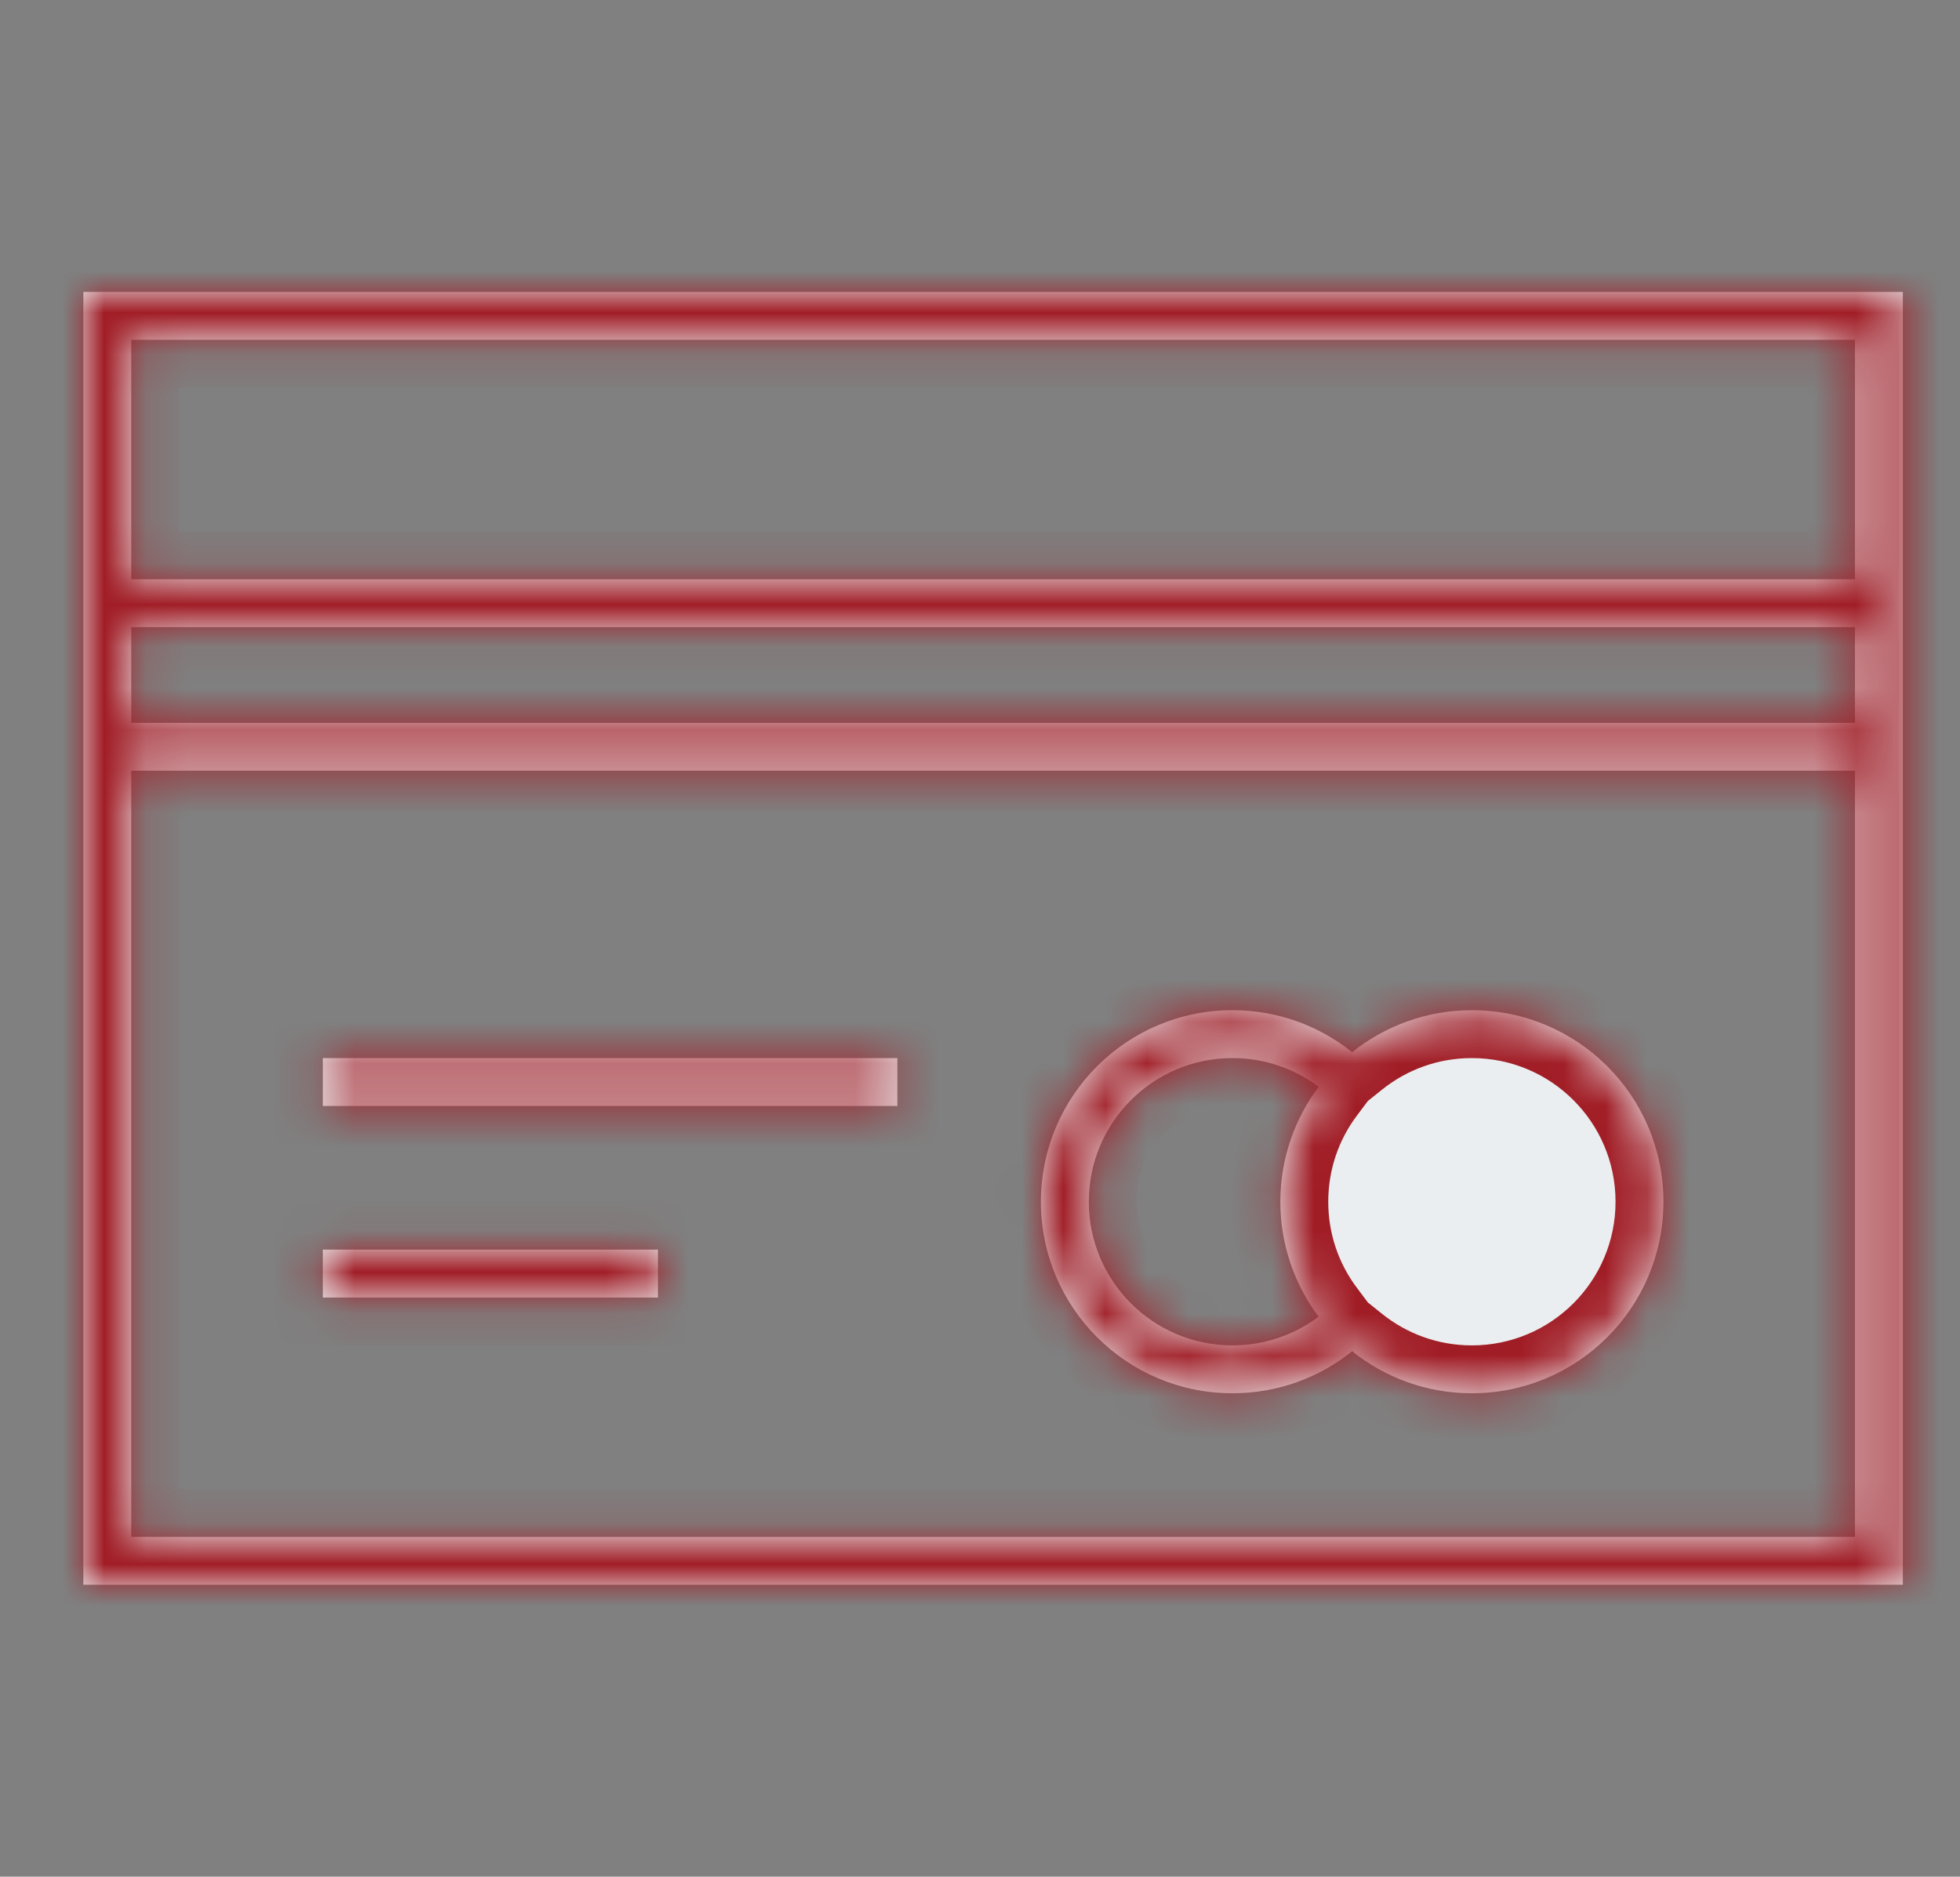
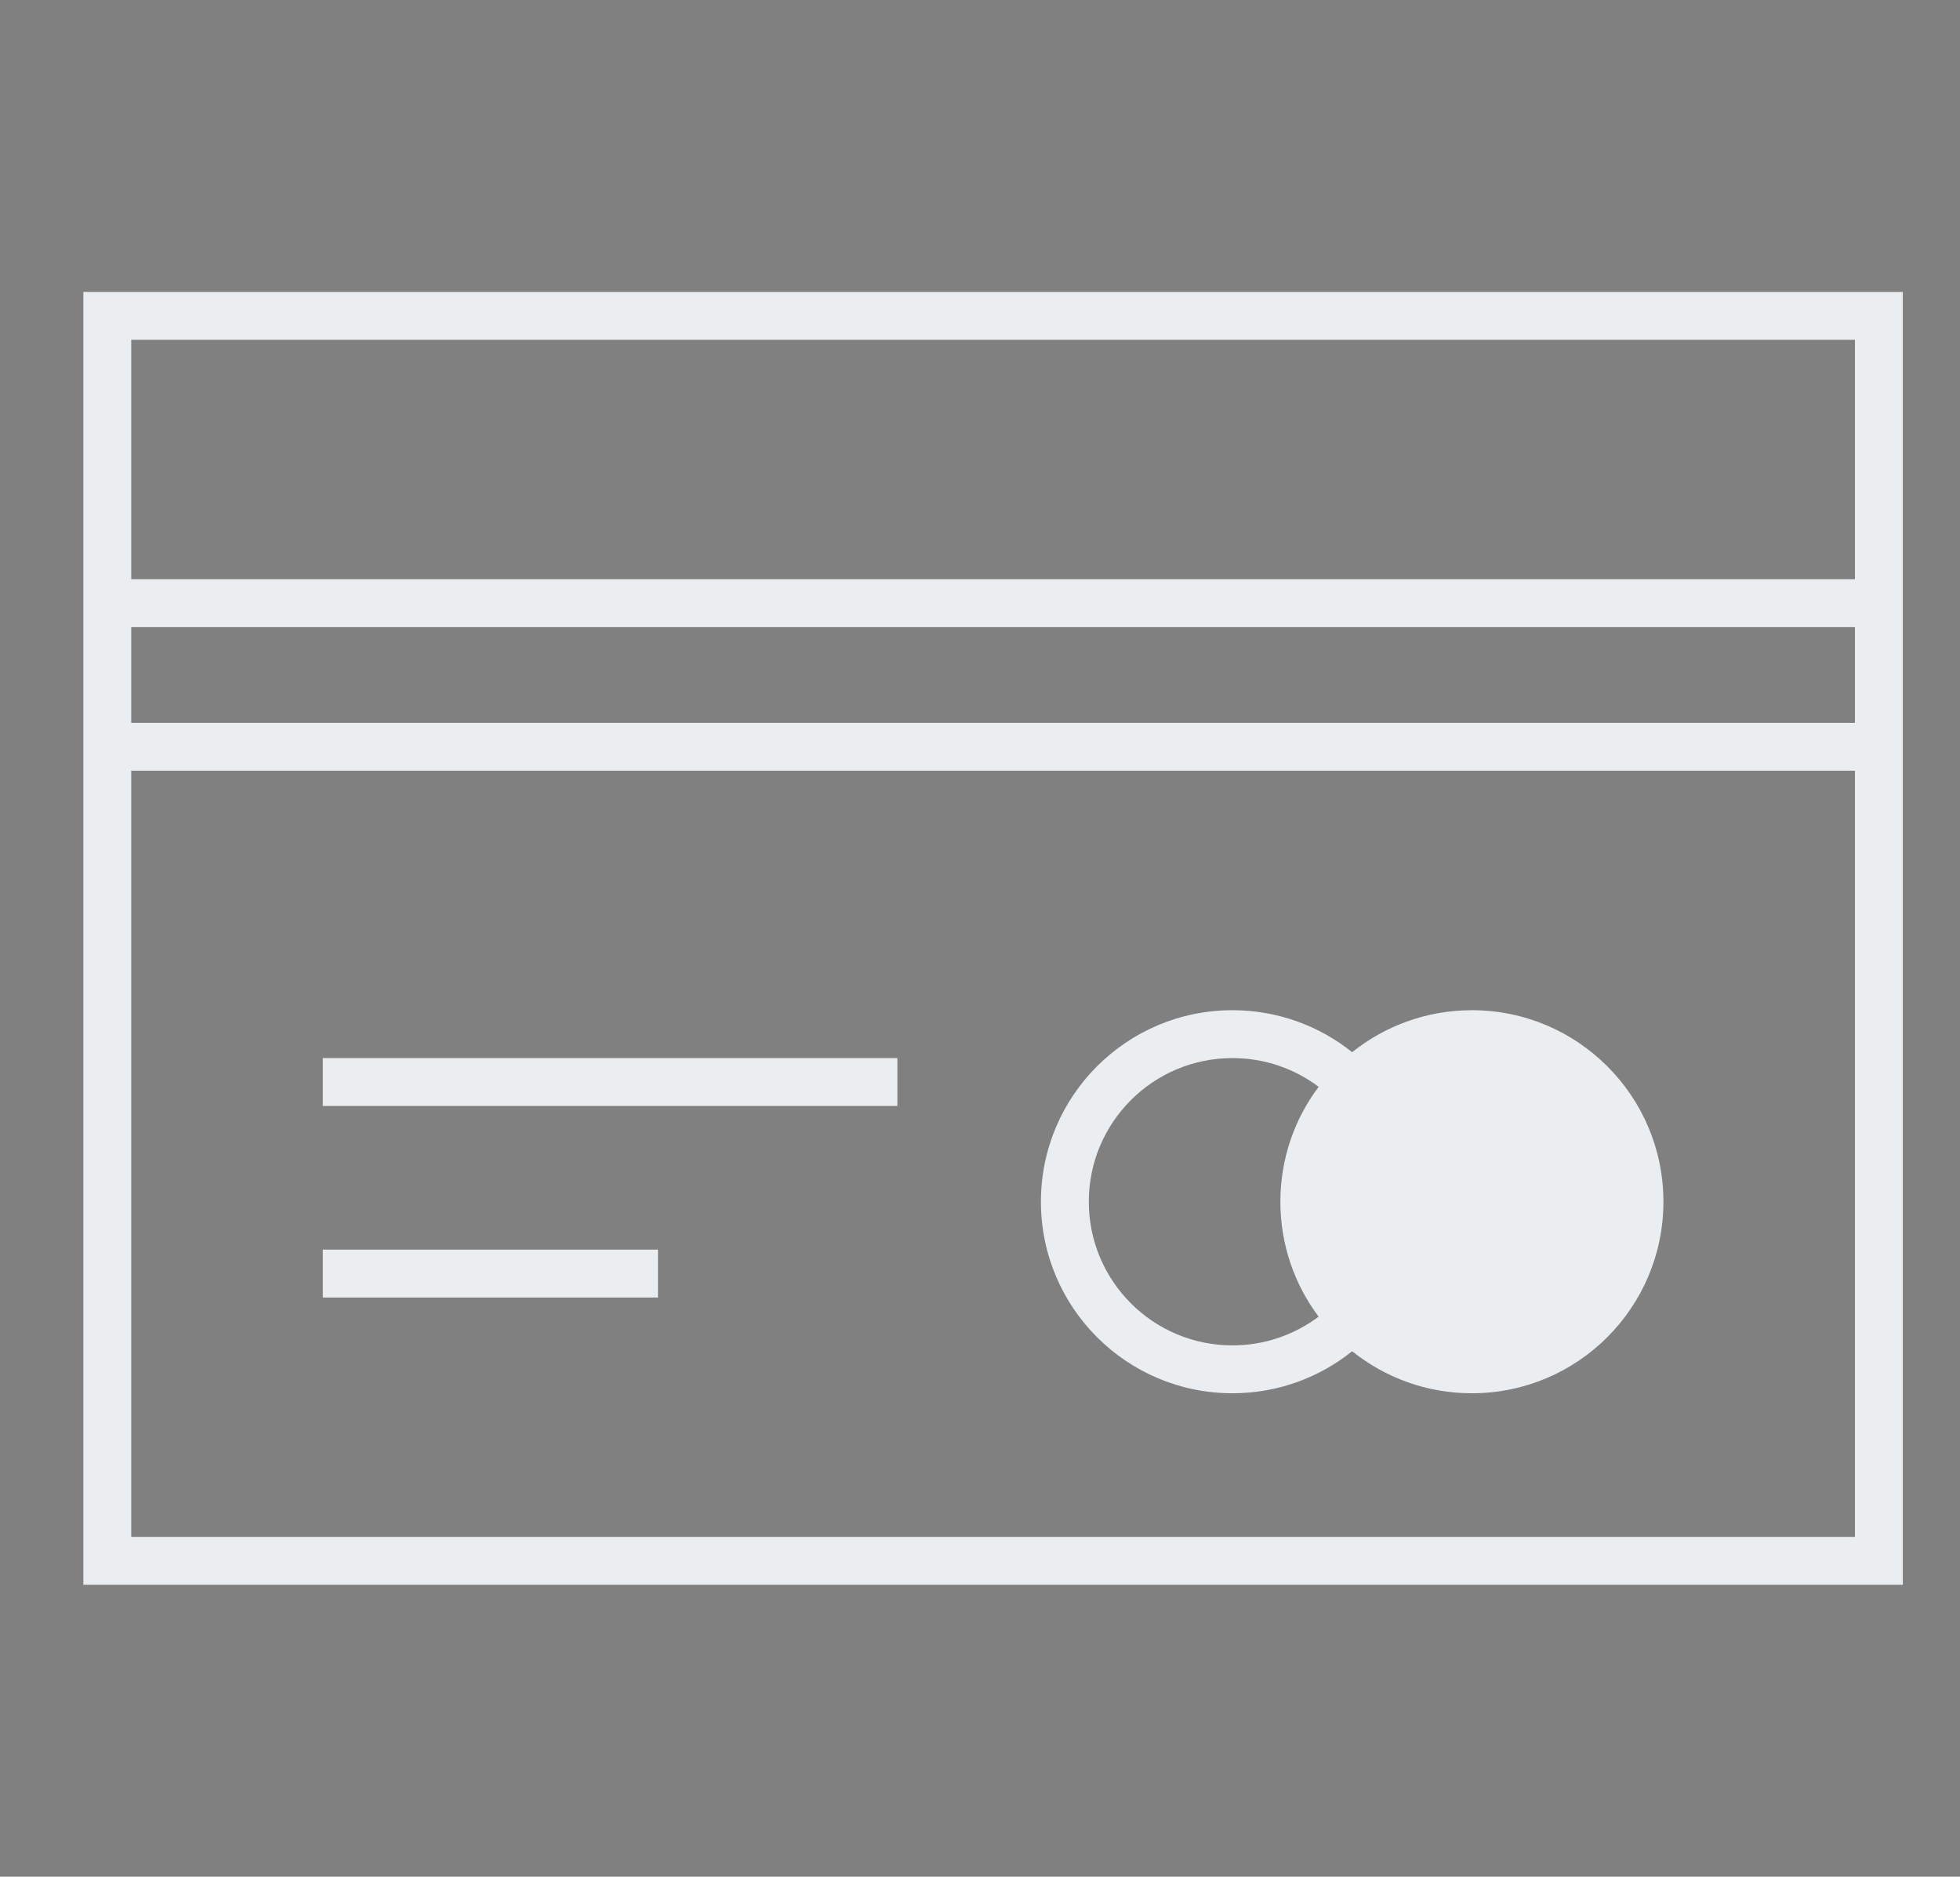
<svg xmlns="http://www.w3.org/2000/svg" width="47" height="45" viewBox="0 0 47 45" fill="none">
  <rect x="0" y="0" width="47" height="45" fill="#808080" stroke="none" />
  <mask id="path-1-inside-1_263_883" fill="white">
-     <path fill-rule="evenodd" clip-rule="evenodd" d="M44.481 8.148H3.147V13.89H3.148H44.481V8.148ZM3.147 17.332V15.038H3.148H44.481V17.332H3.148H3.147ZM3.147 18.48V36.852H44.481V18.48H3.148H3.147ZM45.629 18.48V36.852V38H44.481H3.147H1.999V36.852V8.148V7H3.147H44.481H45.629V8.148V13.89H45.629V15.038H45.629V17.332H45.629V18.48H45.629ZM8.89 25.371H7.741V26.519H8.89H20.371H21.519V25.371H20.371H8.89ZM7.741 29.964H8.889H14.63H15.778V31.113H14.63H8.889H7.741V29.964ZM31.621 26.06C31.044 26.827 30.703 27.782 30.703 28.815C30.703 29.849 31.044 30.803 31.62 31.571C31.045 32.003 30.329 32.26 29.553 32.26C27.651 32.26 26.109 30.718 26.109 28.815C26.109 26.913 27.651 25.371 29.553 25.371C30.329 25.371 31.045 25.627 31.621 26.06ZM32.424 25.23C31.638 24.6 30.64 24.223 29.553 24.223C27.017 24.223 24.961 26.279 24.961 28.815C24.961 31.352 27.017 33.408 29.553 33.408C30.64 33.408 31.638 33.031 32.424 32.4C33.211 33.031 34.209 33.408 35.295 33.408C37.832 33.408 39.888 31.352 39.888 28.815C39.888 26.279 37.832 24.223 35.295 24.223C34.209 24.223 33.211 24.6 32.424 25.23Z" />
-   </mask>
+     </mask>
  <path fill-rule="evenodd" clip-rule="evenodd" d="M44.481 8.148H3.147V13.89H3.148H44.481V8.148ZM3.147 17.332V15.038H3.148H44.481V17.332H3.148H3.147ZM3.147 18.48V36.852H44.481V18.48H3.148H3.147ZM45.629 18.48V36.852V38H44.481H3.147H1.999V36.852V8.148V7H3.147H44.481H45.629V8.148V13.89H45.629V15.038H45.629V17.332H45.629V18.48H45.629ZM8.89 25.371H7.741V26.519H8.89H20.371H21.519V25.371H20.371H8.89ZM7.741 29.964H8.889H14.63H15.778V31.113H14.63H8.889H7.741V29.964ZM31.621 26.06C31.044 26.827 30.703 27.782 30.703 28.815C30.703 29.849 31.044 30.803 31.62 31.571C31.045 32.003 30.329 32.26 29.553 32.26C27.651 32.26 26.109 30.718 26.109 28.815C26.109 26.913 27.651 25.371 29.553 25.371C30.329 25.371 31.045 25.627 31.621 26.06ZM32.424 25.23C31.638 24.6 30.64 24.223 29.553 24.223C27.017 24.223 24.961 26.279 24.961 28.815C24.961 31.352 27.017 33.408 29.553 33.408C30.64 33.408 31.638 33.031 32.424 32.4C33.211 33.031 34.209 33.408 35.295 33.408C37.832 33.408 39.888 31.352 39.888 28.815C39.888 26.279 37.832 24.223 35.295 24.223C34.209 24.223 33.211 24.6 32.424 25.23Z" fill="#EBEEF0" />
-   <path d="M3.147 8.148V7H1.999V8.148H3.147ZM44.481 8.148H45.629V7H44.481V8.148ZM3.147 13.89H1.999V15.038H3.147V13.89ZM44.481 13.89V15.038H45.629V13.89H44.481ZM3.147 15.038V13.89H1.999V15.038H3.147ZM3.147 17.332H1.999V18.48H3.147V17.332ZM44.481 15.038H45.629V13.89H44.481V15.038ZM44.481 17.332V18.48H45.629V17.332H44.481ZM3.147 36.852H1.999V38H3.147V36.852ZM3.147 18.48V17.332H1.999V18.48H3.147ZM44.481 36.852V38H45.629V36.852H44.481ZM44.481 18.48H45.629V17.332H44.481V18.48ZM45.629 18.48V17.332H44.481V18.48H45.629ZM45.629 38V39.148H46.777V38H45.629ZM1.999 38H0.851V39.148H1.999V38ZM1.999 7V5.852H0.851V7H1.999ZM45.629 7H46.777V5.852H45.629V7ZM45.629 13.89H44.481V15.038H45.629V13.89ZM45.629 13.89H46.777V12.742H45.629V13.89ZM45.629 15.038V16.186H46.777V15.038H45.629ZM45.629 15.038V13.89H44.481V15.038H45.629ZM45.629 17.332H44.481V18.48H45.629V17.332ZM45.629 17.332H46.777V16.184H45.629V17.332ZM45.629 18.48V19.629H46.777V18.48H45.629ZM7.741 25.371V24.223H6.593V25.371H7.741ZM7.741 26.519H6.593V27.667H7.741V26.519ZM21.519 26.519V27.667H22.667V26.519H21.519ZM21.519 25.371H22.667V24.223H21.519V25.371ZM7.741 29.964V28.816H6.593V29.964H7.741ZM15.778 29.964H16.927V28.816H15.778V29.964ZM15.778 31.113V32.261H16.927V31.113H15.778ZM7.741 31.113H6.593V32.261H7.741V31.113ZM31.621 26.06L32.539 26.749L33.228 25.832L32.31 25.142L31.621 26.06ZM31.62 31.571L32.31 32.489L33.228 31.799L32.539 30.881L31.62 31.571ZM32.424 25.23L31.706 26.126L32.424 26.702L33.143 26.126L32.424 25.23ZM32.424 32.4L33.142 31.504L32.424 30.928L31.706 31.504L32.424 32.4ZM3.147 9.296H44.481V7H3.147V9.296ZM4.295 13.89V8.148H1.999V13.89H4.295ZM3.148 12.742H3.147V15.038H3.148V12.742ZM44.481 12.742H3.148V15.038H44.481V12.742ZM43.333 8.148V13.89H45.629V8.148H43.333ZM1.999 15.038V17.332H4.295V15.038H1.999ZM3.148 13.89H3.147V16.186H3.148V13.89ZM44.481 13.89H3.148V16.186H44.481V13.89ZM45.629 17.332V15.038H43.333V17.332H45.629ZM3.148 18.48H44.481V16.184H3.148V18.48ZM3.147 18.48H3.148V16.184H3.147V18.48ZM4.295 36.852V18.48H1.999V36.852H4.295ZM44.481 35.704H3.147V38H44.481V35.704ZM43.333 18.48V36.852H45.629V18.48H43.333ZM3.148 19.629H44.481V17.332H3.148V19.629ZM3.147 19.629H3.148V17.332H3.147V19.629ZM46.777 36.852V18.48H44.481V36.852H46.777ZM46.777 38V36.852H44.481V38H46.777ZM44.481 39.148H45.629V36.852H44.481V39.148ZM3.147 39.148H44.481V36.852H3.147V39.148ZM1.999 39.148H3.147V36.852H1.999V39.148ZM0.851 36.852V38H3.147V36.852H0.851ZM0.851 8.148V36.852H3.147V8.148H0.851ZM0.851 7V8.148H3.147V7H0.851ZM3.147 5.852H1.999V8.148H3.147V5.852ZM44.481 5.852H3.147V8.148H44.481V5.852ZM45.629 5.852H44.481V8.148H45.629V5.852ZM46.777 8.148V7H44.481V8.148H46.777ZM46.777 13.89V8.148H44.481V13.89H46.777ZM45.629 12.742H45.629V15.038H45.629V12.742ZM46.777 15.038V13.89H44.481V15.038H46.777ZM45.629 16.186H45.629V13.89H45.629V16.186ZM46.777 17.332V15.038H44.481V17.332H46.777ZM45.629 16.184H45.629V18.48H45.629V16.184ZM46.777 18.48V17.332H44.481V18.48H46.777ZM45.629 19.629H45.629V17.332H45.629V19.629ZM7.741 26.519H8.89V24.223H7.741V26.519ZM8.89 26.519V25.371H6.593V26.519H8.89ZM8.89 25.371H7.741V27.667H8.89V25.371ZM20.371 25.371H8.89V27.667H20.371V25.371ZM21.519 25.371H20.371V27.667H21.519V25.371ZM20.371 25.371V26.519H22.667V25.371H20.371ZM20.371 26.519H21.519V24.223H20.371V26.519ZM8.89 26.519H20.371V24.223H8.89V26.519ZM8.889 28.816H7.741V31.113H8.889V28.816ZM14.63 28.816H8.889V31.113H14.63V28.816ZM15.778 28.816H14.63V31.113H15.778V28.816ZM16.927 31.113V29.964H14.63V31.113H16.927ZM14.63 32.261H15.778V29.964H14.63V32.261ZM8.889 32.261H14.63V29.964H8.889V32.261ZM7.741 32.261H8.889V29.964H7.741V32.261ZM6.593 29.964V31.113H8.889V29.964H6.593ZM31.851 28.815C31.851 28.039 32.106 27.325 32.539 26.749L30.703 25.37C29.982 26.33 29.554 27.524 29.554 28.815H31.851ZM32.539 30.881C32.106 30.306 31.851 29.592 31.851 28.815H29.554C29.554 30.106 29.982 31.301 30.703 32.26L32.539 30.881ZM30.931 30.653C30.547 30.941 30.072 31.111 29.553 31.111V33.408C30.586 33.408 31.543 33.065 32.31 32.489L30.931 30.653ZM29.553 31.111C28.285 31.111 27.257 30.083 27.257 28.815H24.961C24.961 31.352 27.017 33.408 29.553 33.408V31.111ZM27.257 28.815C27.257 27.547 28.285 26.519 29.553 26.519V24.223C27.017 24.223 24.961 26.279 24.961 28.815H27.257ZM29.553 26.519C30.072 26.519 30.547 26.689 30.931 26.978L32.31 25.142C31.543 24.565 30.586 24.223 29.553 24.223V26.519ZM29.553 25.371C30.369 25.371 31.116 25.653 31.706 26.126L33.143 24.335C32.16 23.547 30.91 23.074 29.553 23.074V25.371ZM26.109 28.815C26.109 26.913 27.651 25.371 29.553 25.371V23.074C26.383 23.074 23.813 25.645 23.813 28.815H26.109ZM29.553 32.26C27.651 32.26 26.109 30.718 26.109 28.815H23.813C23.813 31.986 26.383 34.556 29.553 34.556V32.26ZM31.706 31.504C31.116 31.977 30.369 32.26 29.553 32.26V34.556C30.91 34.556 32.16 34.084 33.142 33.296L31.706 31.504ZM35.295 32.26C34.479 32.26 33.732 31.977 33.142 31.504L31.706 33.296C32.689 34.084 33.938 34.556 35.295 34.556V32.26ZM38.74 28.815C38.74 30.718 37.197 32.26 35.295 32.26V34.556C38.466 34.556 41.036 31.986 41.036 28.815H38.74ZM35.295 25.371C37.197 25.371 38.74 26.913 38.74 28.815H41.036C41.036 25.645 38.466 23.075 35.295 23.075V25.371ZM33.143 26.126C33.733 25.653 34.479 25.371 35.295 25.371V23.075C33.938 23.075 32.689 23.547 31.706 24.335L33.143 26.126Z" fill="#A11D26" mask="url(#path-1-inside-1_263_883)" />
</svg>